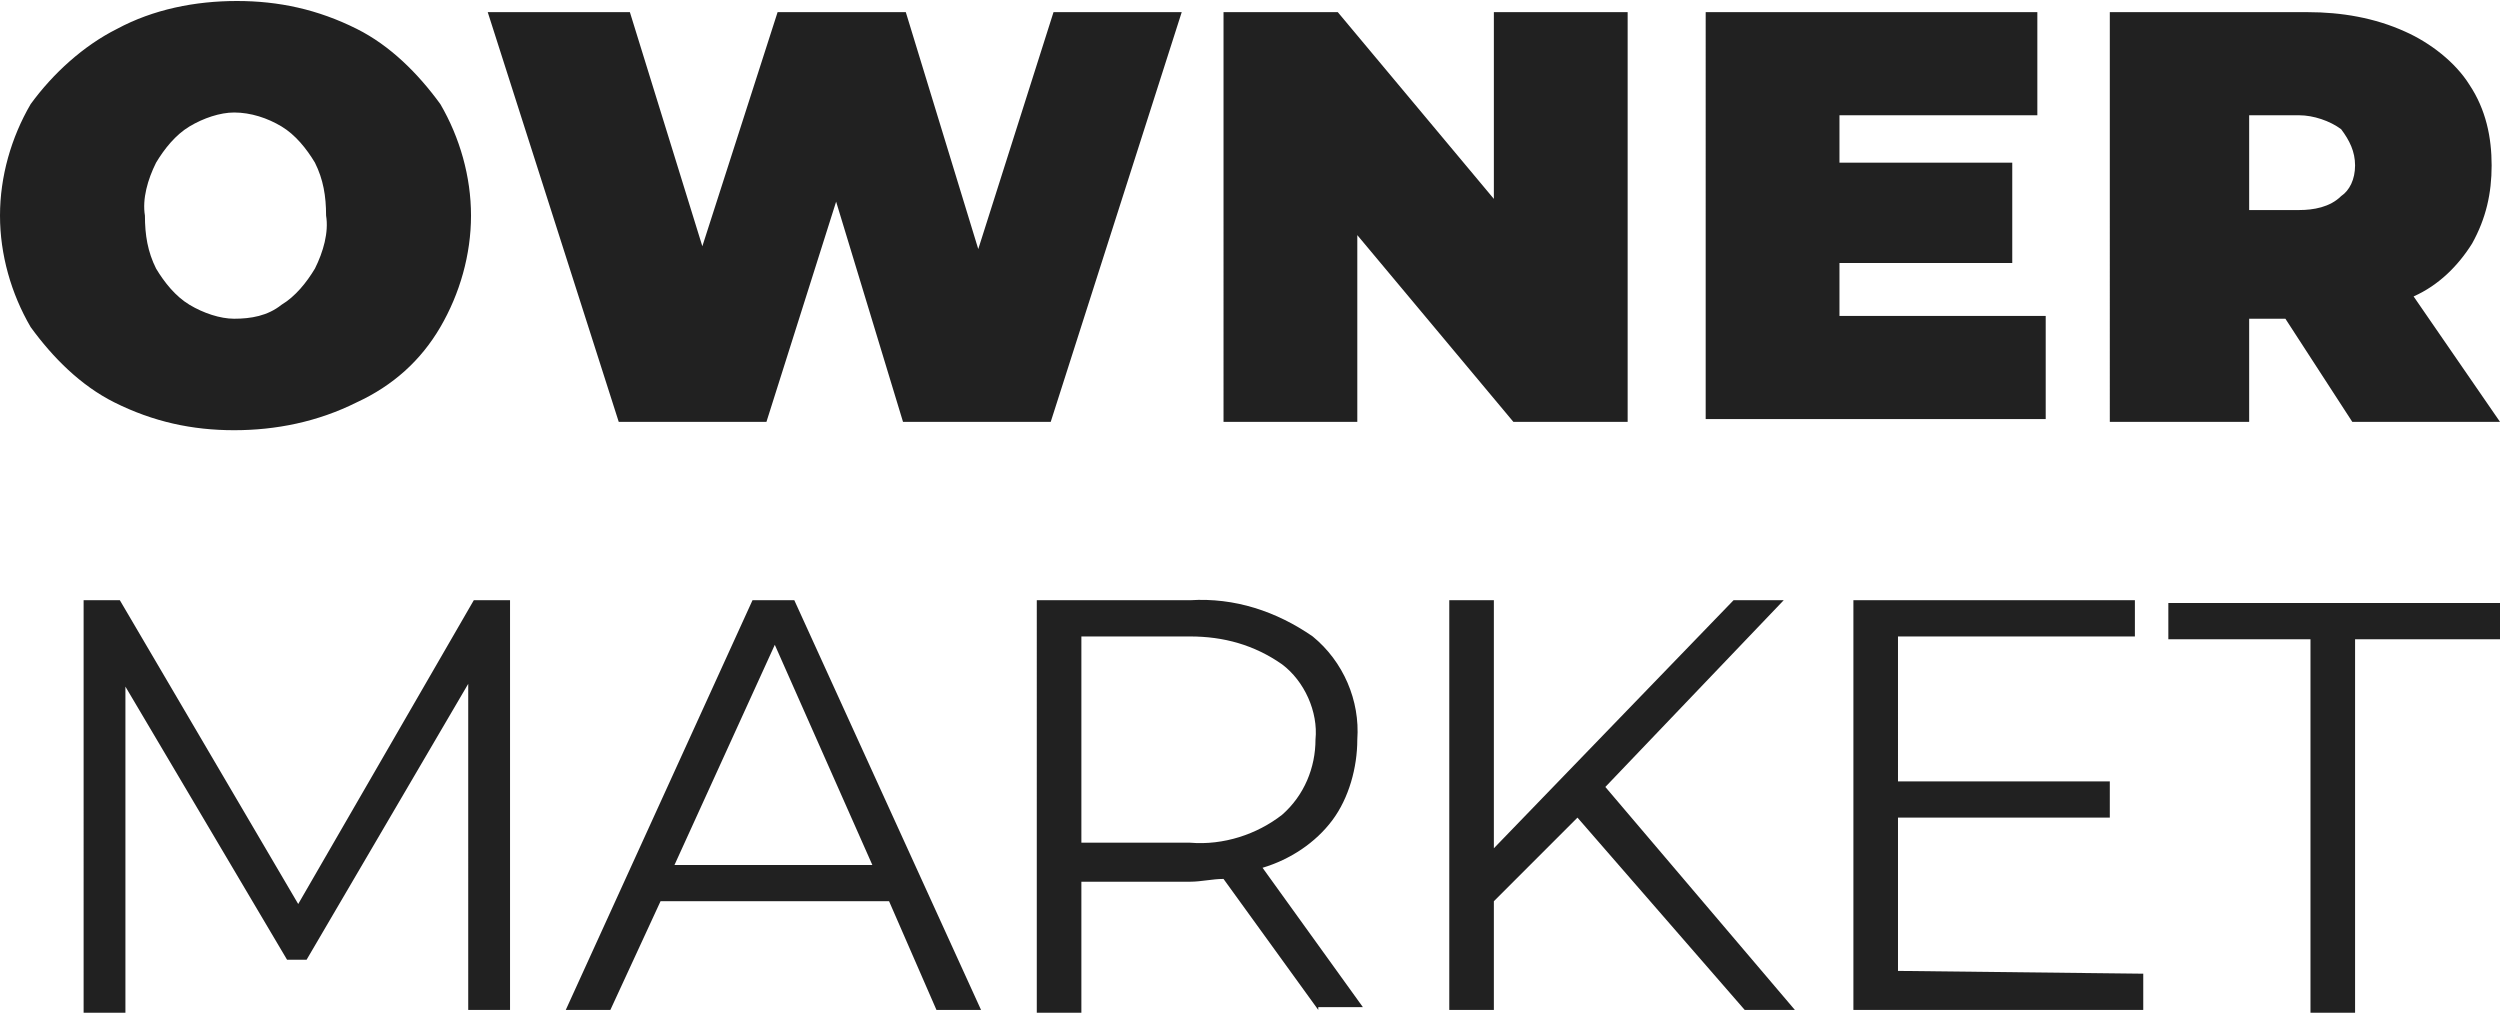
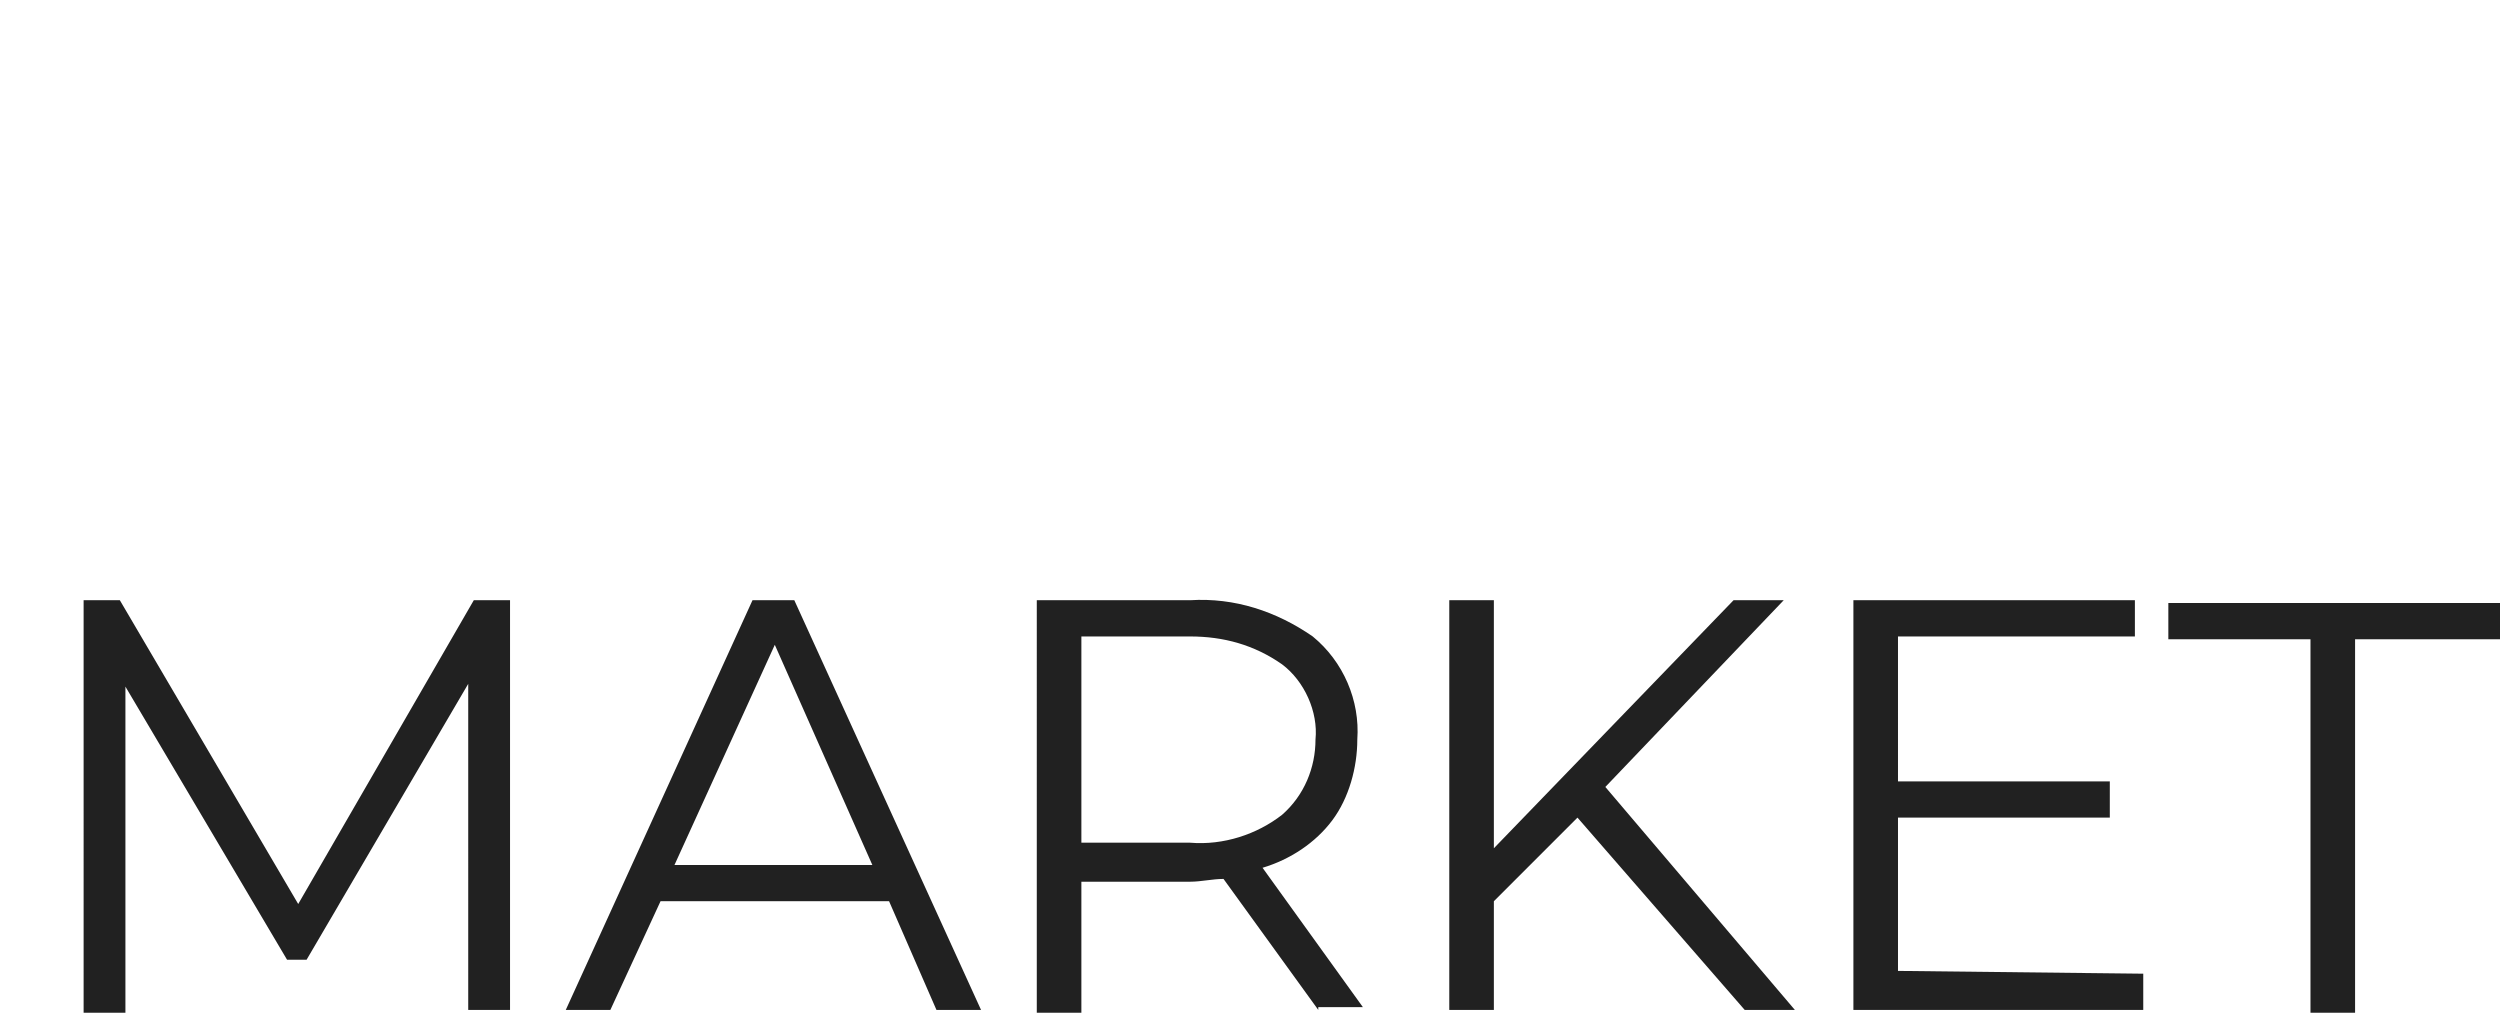
<svg xmlns="http://www.w3.org/2000/svg" version="1.1" id="Layer_1" x="0px" y="0px" viewBox="0 0 89.7 36.336" style="enable-background:new 0 0 89.7 36.336;" xml:space="preserve">
  <style type="text/css">
	.st0{fill:#212121;}
</style>
  <g id="Logo-2" transform="translate(37.163 -10.719)">
    <g id="top_logo" transform="translate(7.228 5.755)">
      <path id="Path_693" class="st0" d="M-26.091,26.5v14.7h-1.5V29.5l-5.8,9.9h-0.7l-5.8-9.8v11.7h-1.5V26.5h1.3l6.4,10.9l6.3-10.9    C-27.391,26.5-26.091,26.5-26.091,26.5z M-12.491,37.3h-8.2l-1.8,3.9h-1.6l6.7-14.7h1.5l6.7,14.7h-1.6L-12.491,37.3z M-13.091,36    l-3.5-7.9l-3.6,7.9H-13.091z M2.909,41.2l-3.4-4.7c-0.4,0-0.8,0.1-1.2,0.1h-3.9v4.7h-1.6V26.5h5.5c1.6-0.1,3.1,0.4,4.4,1.3    c1.1,0.9,1.7,2.3,1.6,3.7c0,1-0.3,2.1-0.9,2.9c-0.6,0.8-1.5,1.4-2.5,1.7l3.6,5h-1.6V41.2z M-1.691,35.2c1.2,0.1,2.4-0.3,3.3-1    c0.8-0.7,1.2-1.7,1.2-2.7c0.1-1-0.4-2.1-1.2-2.7c-1-0.7-2.1-1-3.3-1h-3.9v7.4H-1.691z M12.209,34.3l-3,3v3.9h-1.6V26.5h1.6v8.9    l8.6-8.9h1.8l-6.4,6.7l6.8,8h-1.8L12.209,34.3z M32.509,39.9v1.3h-10.4V26.5h10.1v1.3h-8.5V33h7.6v1.3h-7.6v5.5L32.509,39.9z     M38.609,27.9h-5.2v-1.3h11.9v1.3h-5.2v13.4h-1.6V27.9H38.609z" />
-       <path id="Path_692" class="st0" d="M-35.991,20.4c-1.5,0-2.9-0.3-4.3-1c-1.2-0.6-2.2-1.6-3-2.7c-0.7-1.2-1.1-2.6-1.1-4    s0.4-2.8,1.1-4c0.8-1.1,1.9-2.1,3.1-2.7c1.3-0.7,2.8-1,4.3-1s2.9,0.3,4.3,1c1.2,0.6,2.2,1.6,3,2.7c0.7,1.2,1.1,2.6,1.1,4    s-0.4,2.8-1.1,4c-0.7,1.2-1.7,2.1-3,2.7C-32.991,20.1-34.491,20.4-35.991,20.4z M-35.991,16.4c0.6,0,1.2-0.1,1.7-0.5    c0.5-0.3,0.9-0.8,1.2-1.3c0.3-0.6,0.5-1.3,0.4-1.9c0-0.7-0.1-1.3-0.4-1.9c-0.3-0.5-0.7-1-1.2-1.3s-1.1-0.5-1.7-0.5    c-0.5,0-1.1,0.2-1.6,0.5s-0.9,0.8-1.2,1.3c-0.3,0.6-0.5,1.3-0.4,1.9c0,0.7,0.1,1.3,0.4,1.9c0.3,0.5,0.7,1,1.2,1.3    C-37.091,16.2-36.491,16.4-35.991,16.4z M-1.991,5.4l-4.7,14.7h-5.3l-2.4-7.9l-2.5,7.9h-5.3l-4.7-14.7h5.1l2.6,8.4l2.7-8.4h4.6    l2.6,8.5l2.7-8.5C-6.591,5.4-1.991,5.4-1.991,5.4z M14.009,5.4v14.7h-4.1l-5.6-6.7v6.7h-4.8V5.4h4.1l5.6,6.7V5.4H14.009z     M29.009,16.3V20h-12.2V5.4h11.9v3.7h-7.1v1.7h6.2v3.6h-6.2v1.9H29.009z M37.609,16.4h-1.3v3.7h-5V5.4h7.1c1.2,0,2.4,0.2,3.5,0.7    c0.9,0.4,1.8,1.1,2.3,1.9c0.6,0.9,0.8,1.9,0.8,2.9s-0.2,1.9-0.7,2.8c-0.5,0.8-1.2,1.5-2.1,1.9l3.1,4.5h-5.3L37.609,16.4z     M40.109,10.9c0-0.5-0.2-0.9-0.5-1.3c-0.4-0.3-1-0.5-1.5-0.5h-1.8v3.4h1.8c0.5,0,1.1-0.1,1.5-0.5    C39.909,11.8,40.109,11.4,40.109,10.9z" />
    </g>
  </g>
</svg>